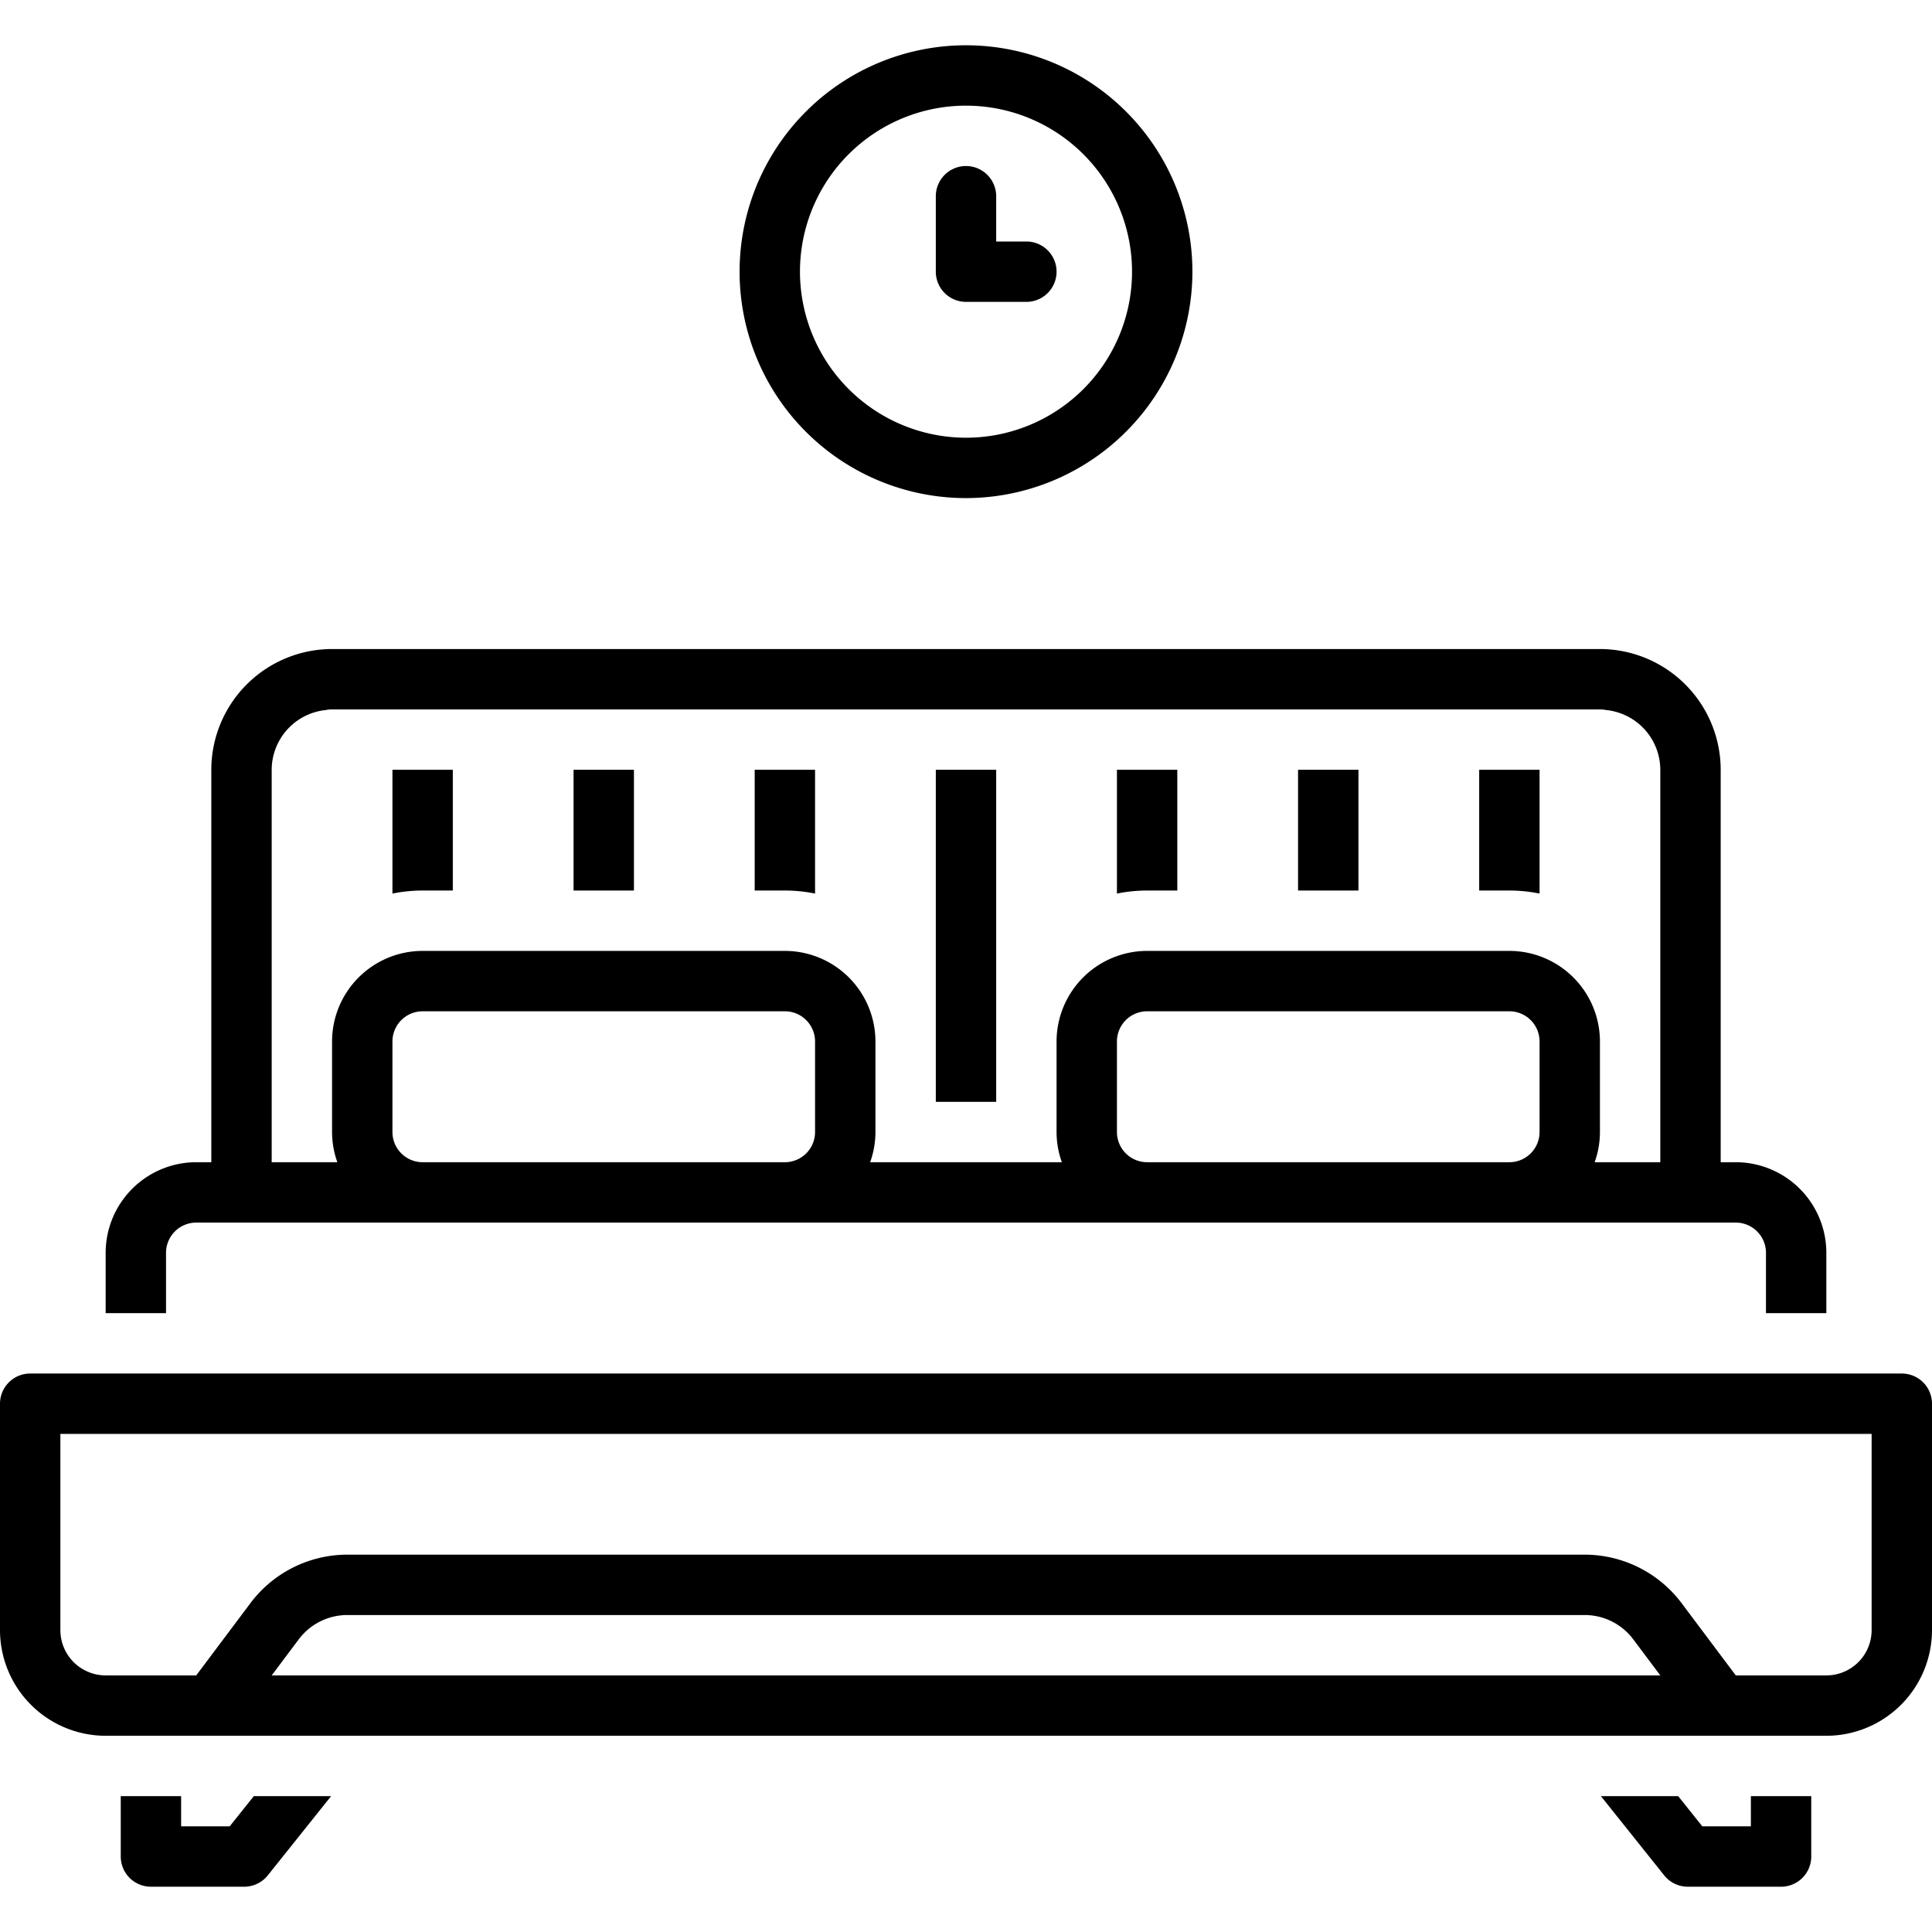
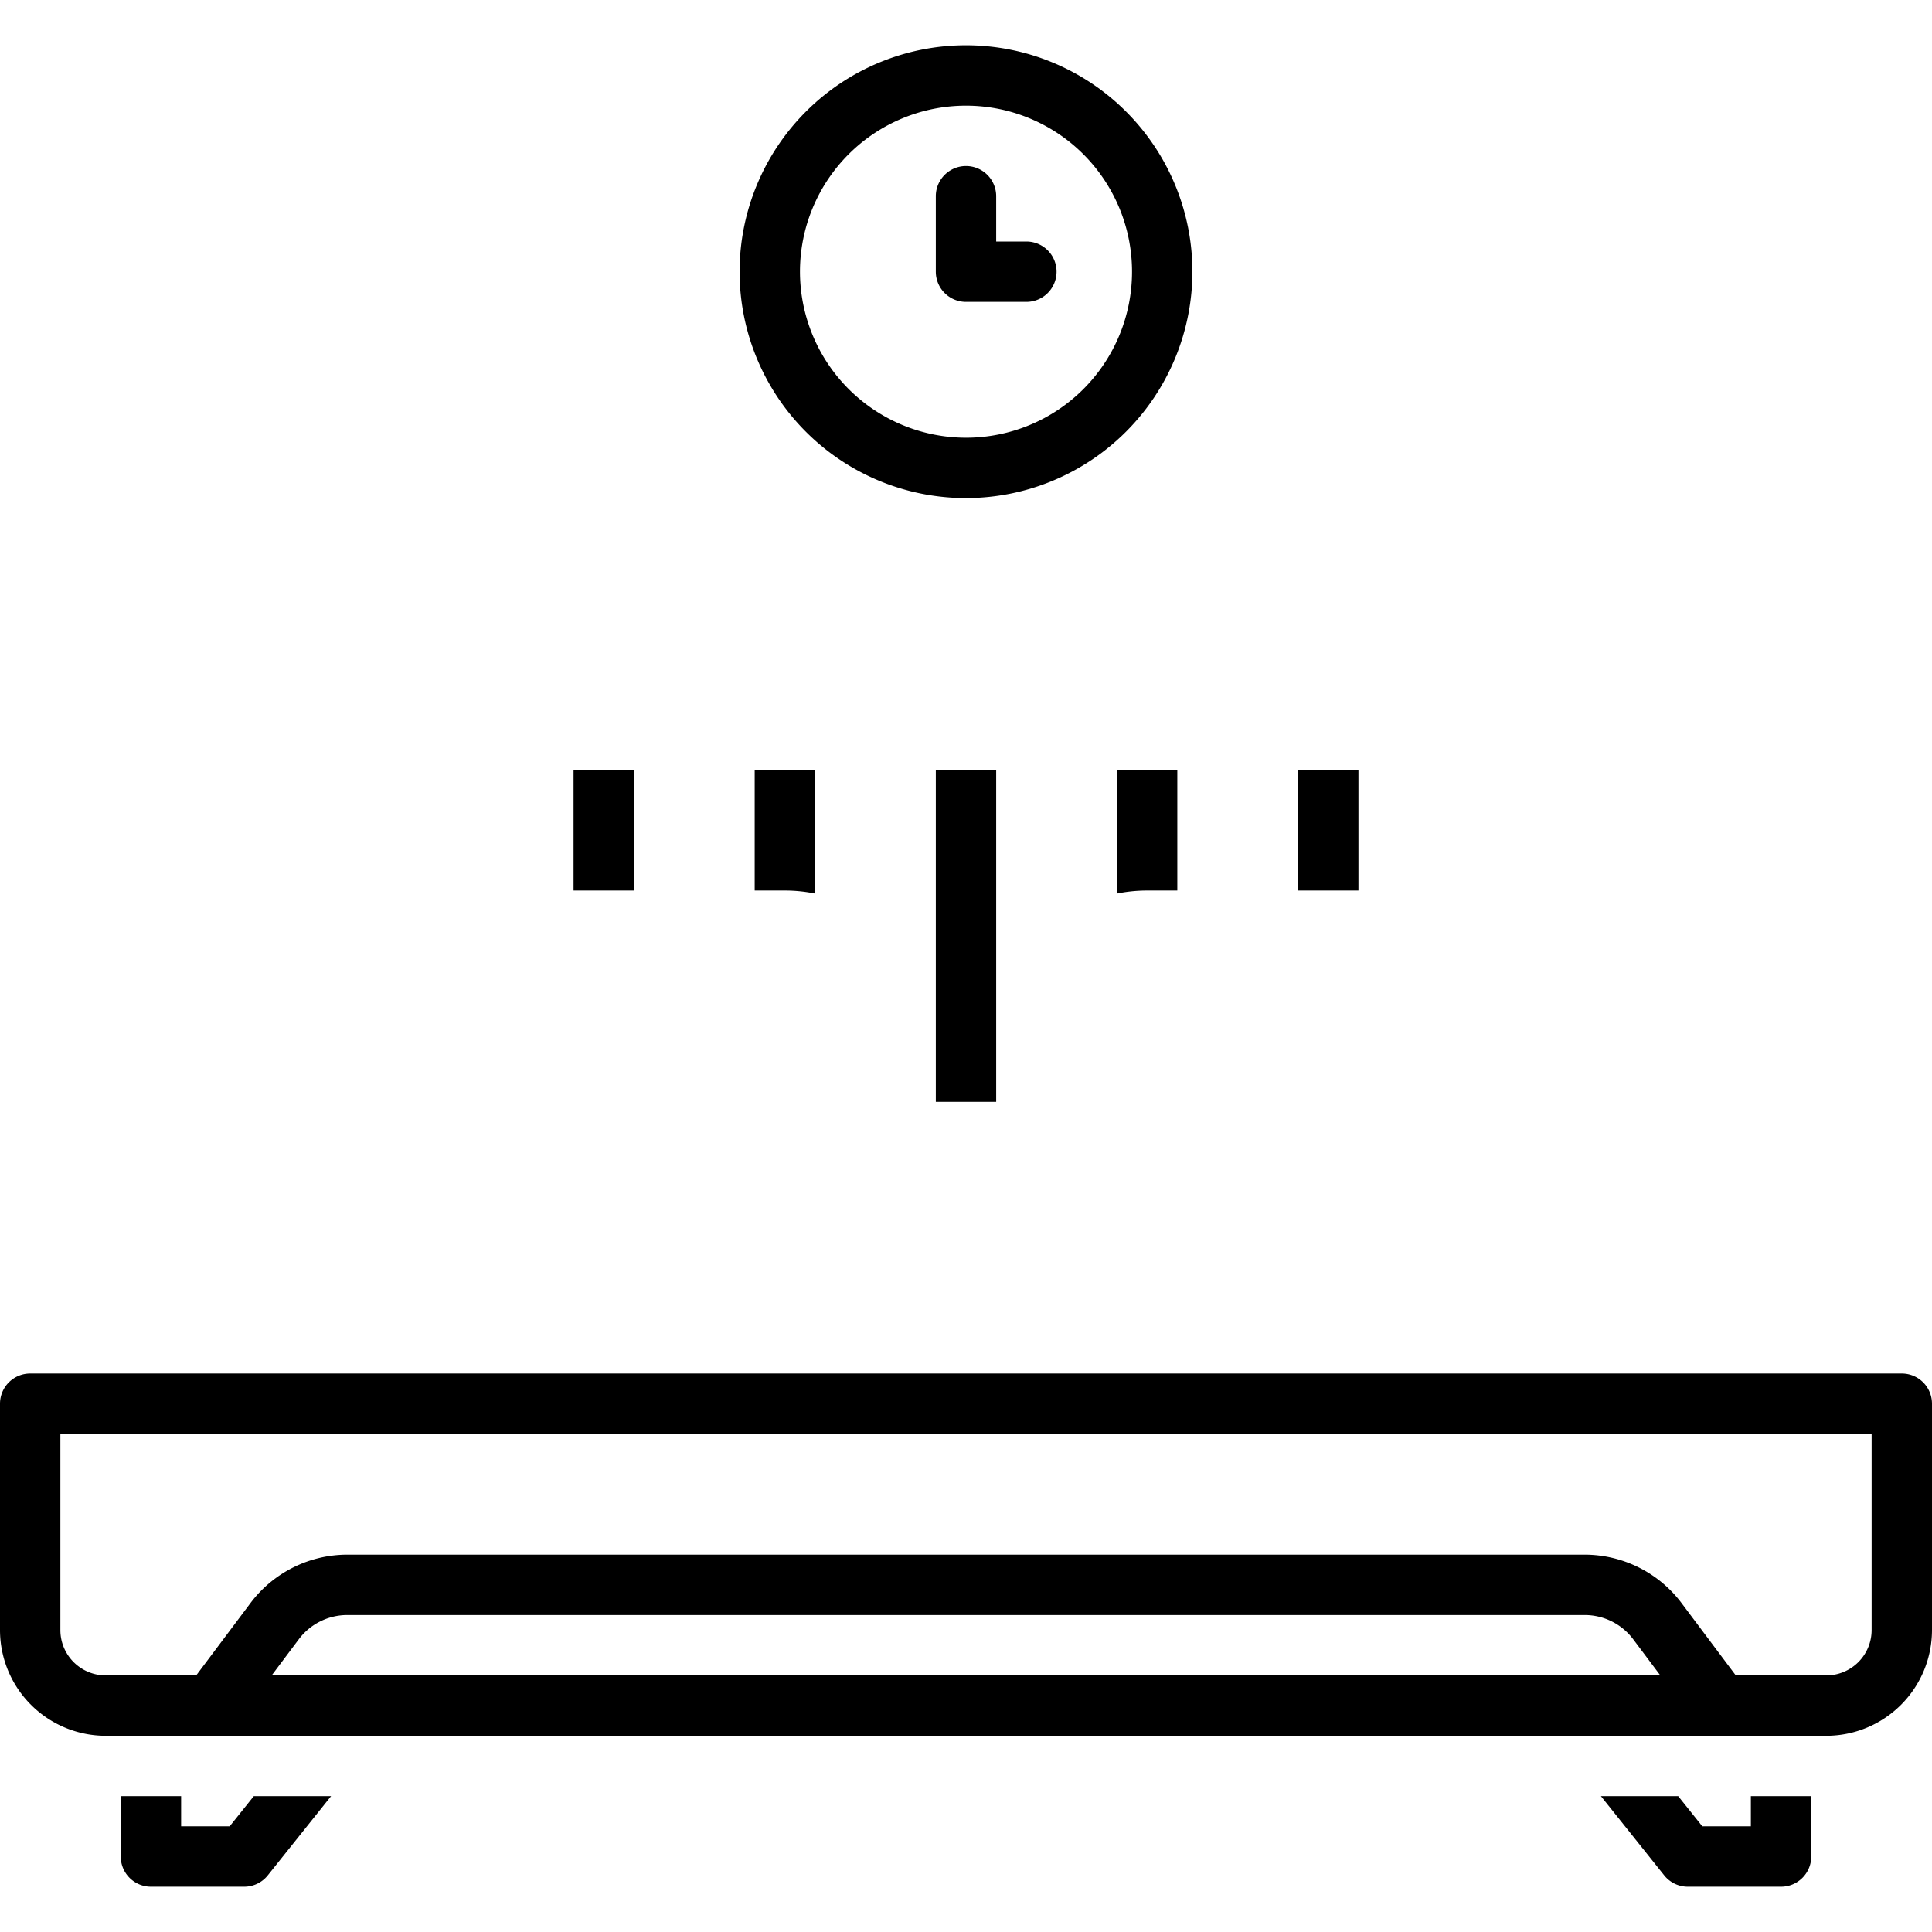
<svg xmlns="http://www.w3.org/2000/svg" id="Layer_1" data-name="Layer 1" viewBox="0 0 128 128">
  <title />
  <path d="M79,18A15,15,0,1,0,64,33,15.017,15.017,0,0,0,79,18ZM53,18A11,11,0,1,1,64,29,11.012,11.012,0,0,1,53,18Z" />
  <path d="M68,20a2,2,0,0,0,0-4H66V13a2,2,0,0,0-4,0v5a2,2,0,0,0,2,2Z" />
  <path d="M126,91H2a2,2,0,0,0-2,2v15a7.008,7.008,0,0,0,7,7H121a7.008,7.008,0,0,0,7-7V93A2,2,0,0,0,126,91ZM18,111l1.801-2.4A4.018,4.018,0,0,1,23,107h82a4.021,4.021,0,0,1,3.2,1.6l1.8,2.4ZM124,108a3.003,3.003,0,0,1-3,3h-6l-3.599-4.8A8.039,8.039,0,0,0,105,103H23a8.036,8.036,0,0,0-6.399,3.2L13,111H7a3.003,3.003,0,0,1-3-3V95H124Z" />
-   <path d="M106,43H22a8.009,8.009,0,0,0-8,8V77H13a6.007,6.007,0,0,0-6,6v4h4V83a2.002,2.002,0,0,1,2-2H115a2.002,2.002,0,0,1,2,2v4h4V83a6.007,6.007,0,0,0-6-6h-1V51A8.009,8.009,0,0,0,106,43ZM54,75a2.002,2.002,0,0,1-2,2H28a2.002,2.002,0,0,1-2-2V69a2.002,2.002,0,0,1,2-2H52a2.002,2.002,0,0,1,2,2Zm48,0a2.002,2.002,0,0,1-2,2H76a2.002,2.002,0,0,1-2-2V69a2.002,2.002,0,0,1,2-2h24a2.002,2.002,0,0,1,2,2Zm8,2h-4.35a5.96,5.96,0,0,0,.35-2V69a6.007,6.007,0,0,0-6-6H76a6.007,6.007,0,0,0-6,6v6a5.96,5.96,0,0,0,.35,2H57.65A5.96,5.96,0,0,0,58,75V69a6.007,6.007,0,0,0-6-6H28a6.007,6.007,0,0,0-6,6v6a5.96,5.96,0,0,0,.35,2H18V51a3.991,3.991,0,0,1,3.596-3.959A2.007,2.007,0,0,1,22,47h84a2.007,2.007,0,0,1,.404.041A3.991,3.991,0,0,1,110,51Z" />
  <path d="M8,119v4a2,2,0,0,0,2,2h6.179a2,2,0,0,0,1.562-.751L21.935,119H16.815l-1.598,2H12v-2Z" />
  <path d="M111.821,125H118a2,2,0,0,0,2-2v-4h-4v2h-3.217l-1.598-2h-5.12l4.194,5.249A2,2,0,0,0,111.821,125Z" />
-   <path d="M98,59h2a10.005,10.005,0,0,1,2,.202V51H98Z" />
  <rect x="86" y="51" width="4" height="8" />
  <path d="M74,59.202A10.005,10.005,0,0,1,76,59h2V51H74Z" />
  <rect x="38" y="51" width="4" height="8" />
  <path d="M50,59h2a10.005,10.005,0,0,1,2,.202V51H50Z" />
-   <path d="M26,59.202A10.005,10.005,0,0,1,28,59h2V51H26Z" />
  <rect x="62" y="51" width="4" height="22" />
</svg>